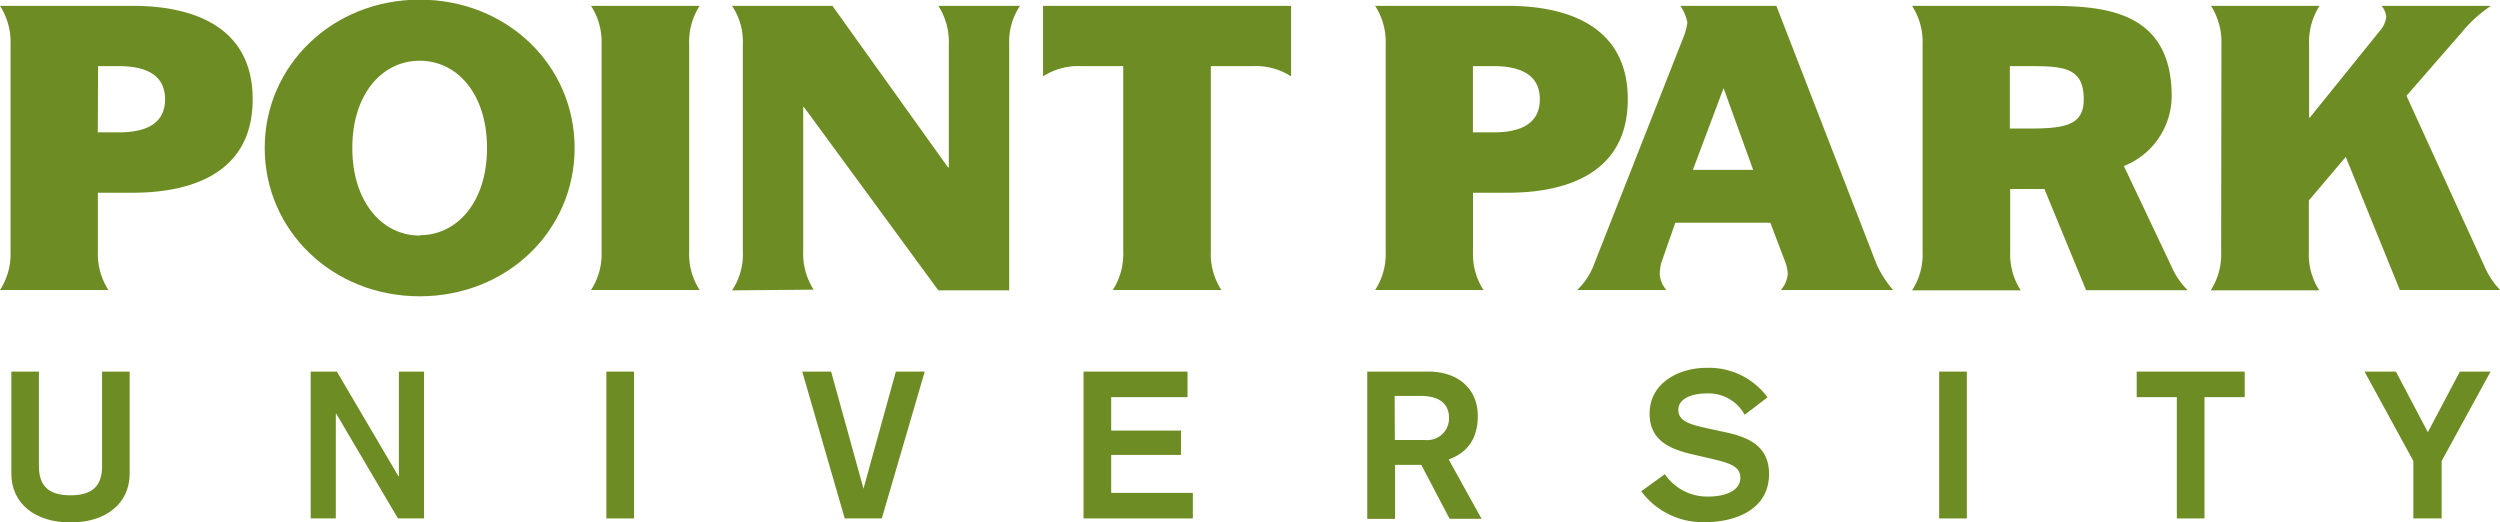
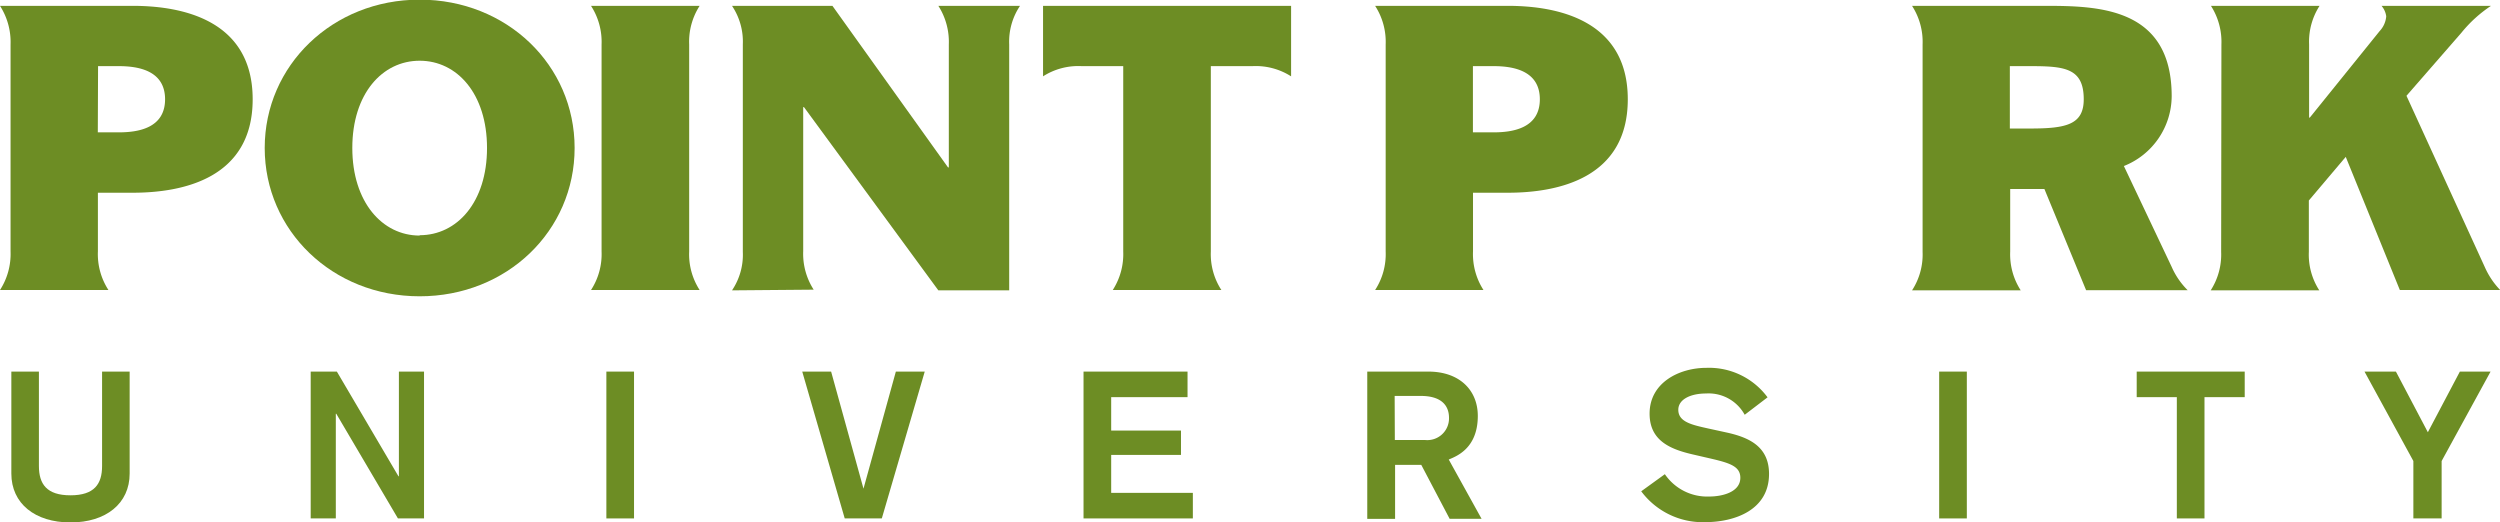
<svg xmlns="http://www.w3.org/2000/svg" id="Layer_1" data-name="Layer 1" viewBox="0 0 286.54 59.84">
  <defs>
    <style>.cls-1{fill:#6d8d24;}</style>
  </defs>
  <path class="cls-1" d="M177.25,421c0,3.43-2.71,5.6-6.78,5.6s-6.78-2.17-6.78-5.6V409.31h3.16v10.82c0,2.06.88,3.36,3.62,3.36s3.62-1.3,3.62-3.36V409.31h3.16Z" transform="translate(-162.39 -366.72)" />
  <path class="cls-1" d="M198,409.31H201l7.06,12h.05v-12h2.88v16.83H208l-7.07-12h-.05v12H198Z" transform="translate(-162.39 -366.72)" />
  <path class="cls-1" d="M231.89,409.31h3.17v16.83h-3.17Z" transform="translate(-162.39 -366.72)" />
  <path class="cls-1" d="M254.34,409.31h3.31l3.71,13.42h0l3.71-13.42h3.31l-4.92,16.83h-4.25Z" transform="translate(-162.39 -366.72)" />
  <path class="cls-1" d="M286.58,409.31H298.5v2.93h-8.75v3.83h8v2.79h-8v4.35h9.36v2.93H286.58Z" transform="translate(-162.39 -366.72)" />
  <path class="cls-1" d="M319.1,409.31h7c3.57,0,5.67,2.13,5.67,5.08,0,3.78-2.53,4.65-3.33,5l3.76,6.79h-3.66L325.29,420h-3v6.19H319.1Zm3.16,7.84h3.45a2.49,2.49,0,0,0,2.76-2.53c0-1.53-1-2.52-3.23-2.52h-3Z" transform="translate(-162.39 -366.72)" />
  <path class="cls-1" d="M353.21,421.07a5.87,5.87,0,0,0,5.08,2.56c1.54,0,3.57-.52,3.57-2.15,0-1.32-1.23-1.7-3.48-2.22l-1.86-.43c-2.7-.61-5.06-1.6-5.06-4.7,0-3.55,3.38-5.25,6.52-5.25a8.34,8.34,0,0,1,7,3.38l-2.62,2a4.71,4.71,0,0,0-4.42-2.44c-1.82,0-3.19.69-3.19,1.87,0,1.4,1.58,1.73,3.47,2.15l2.06.45c2.5.55,4.87,1.56,4.87,4.75,0,4.11-3.88,5.53-7.38,5.53a8.8,8.8,0,0,1-7.27-3.54Z" transform="translate(-162.39 -366.72)" />
  <path class="cls-1" d="M384.65,409.31h3.17v16.83h-3.17Z" transform="translate(-162.39 -366.72)" />
  <path class="cls-1" d="M411.89,412.24h-4.6v-2.93h12.38v2.93h-4.61v13.9h-3.17Z" transform="translate(-162.39 -366.72)" />
  <path class="cls-1" d="M439,419.56l-5.6-10.25H437l3.66,6.95,3.67-6.95h3.52l-5.61,10.25v6.58H439Z" transform="translate(-162.39 -366.72)" />
  <path class="cls-1" d="M163.6,371.81a7.68,7.68,0,0,0-1.21-4.42h15.22c5.71,0,13.74,1.65,13.74,10.71s-8,10.71-13.74,10.71h-4v6.74a7.54,7.54,0,0,0,1.21,4.41H162.39a7.61,7.61,0,0,0,1.21-4.41Zm10,10.08H176c2.14,0,5.31-.44,5.31-3.79s-3.17-3.8-5.31-3.8h-2.37Z" transform="translate(-162.39 -366.72)" />
  <path class="cls-1" d="M192.73,383.68c0-9.46,7.77-17,17.76-17s17.76,7.5,17.76,17-7.76,17-17.76,17S192.73,393.14,192.73,383.68Zm17.76,10c4.29,0,7.72-3.79,7.72-10s-3.43-10-7.72-10-7.72,3.79-7.72,10S206.21,393.72,210.49,393.72Z" transform="translate(-162.39 -366.72)" />
  <path class="cls-1" d="M231.34,371.81a7.6,7.6,0,0,0-1.21-4.42h12.45a7.58,7.58,0,0,0-1.2,4.42v23.74a7.52,7.52,0,0,0,1.2,4.41H230.13a7.54,7.54,0,0,0,1.21-4.41Z" transform="translate(-162.39 -366.72)" />
  <path class="cls-1" d="M246.29,400a7.31,7.31,0,0,0,1.24-4.41V371.81a7.37,7.37,0,0,0-1.24-4.42H257.8l13.25,18.52h.09v-14.1a7.66,7.66,0,0,0-1.2-4.42h9.36a7.37,7.37,0,0,0-1.24,4.42V400h-8.12L254.54,379h-.09v16.51a7.59,7.59,0,0,0,1.2,4.41Z" transform="translate(-162.39 -366.72)" />
  <path class="cls-1" d="M291.13,374.3h-4.77a7.48,7.48,0,0,0-4.42,1.17v-8.08h28.43v8.08a7.52,7.52,0,0,0-4.43-1.17h-4.77v21.25a7.54,7.54,0,0,0,1.21,4.41H289.93a7.59,7.59,0,0,0,1.2-4.41Z" transform="translate(-162.39 -366.72)" />
  <path class="cls-1" d="M321.21,371.81a7.6,7.6,0,0,0-1.21-4.42h15.22c5.71,0,13.74,1.65,13.74,10.71s-8,10.71-13.74,10.71h-4v6.74a7.59,7.59,0,0,0,1.2,4.41H320a7.54,7.54,0,0,0,1.21-4.41Zm10,10.08h2.37c2.13,0,5.3-.44,5.3-3.79s-3.17-3.8-5.3-3.8h-2.37Z" transform="translate(-162.39 -366.72)" />
-   <path class="cls-1" d="M355.26,371.19a7.37,7.37,0,0,0,.53-1.88,5.36,5.36,0,0,0-.8-1.92h11l11.51,29.68a12.34,12.34,0,0,0,1.87,2.89H366.5a3.23,3.23,0,0,0,.8-1.83,4.29,4.29,0,0,0-.26-1.29l-1.74-4.59H354.41l-1.61,4.59a6,6,0,0,0-.18,1.29,3.17,3.17,0,0,0,.76,1.83H343.16a8,8,0,0,0,2-3.12Zm1.16,15h6.91l-3.39-9.37Z" transform="translate(-162.39 -366.72)" />
  <path class="cls-1" d="M382.75,371.81a7.6,7.6,0,0,0-1.21-4.42h15.22c6.16,0,14.54.18,14.54,10.36a8.66,8.66,0,0,1-5.48,8l5.48,11.56a8.63,8.63,0,0,0,1.83,2.67H401.49l-4.78-11.6h-3.92v7.19A7.59,7.59,0,0,0,394,400H381.54a7.54,7.54,0,0,0,1.21-4.41Zm10,9.64h2.36c4.1,0,6.11-.45,6.11-3.35,0-3.57-2.18-3.8-6.11-3.8h-2.36Z" transform="translate(-162.39 -366.72)" />
  <path class="cls-1" d="M417,371.81a7.66,7.66,0,0,0-1.2-4.42h12.45a7.58,7.58,0,0,0-1.2,4.42v8.39h.08l8-9.91a2.81,2.81,0,0,0,.76-1.7,2.3,2.3,0,0,0-.54-1.2H447.9a15.05,15.05,0,0,0-3.39,3.08l-6.3,7.23,9,19.68a9.09,9.09,0,0,0,1.74,2.58H437.45l-6.2-15.26-4.23,5v5.89a7.52,7.52,0,0,0,1.2,4.41H415.77a7.59,7.59,0,0,0,1.2-4.41Z" transform="translate(-162.39 -366.72)" />
</svg>